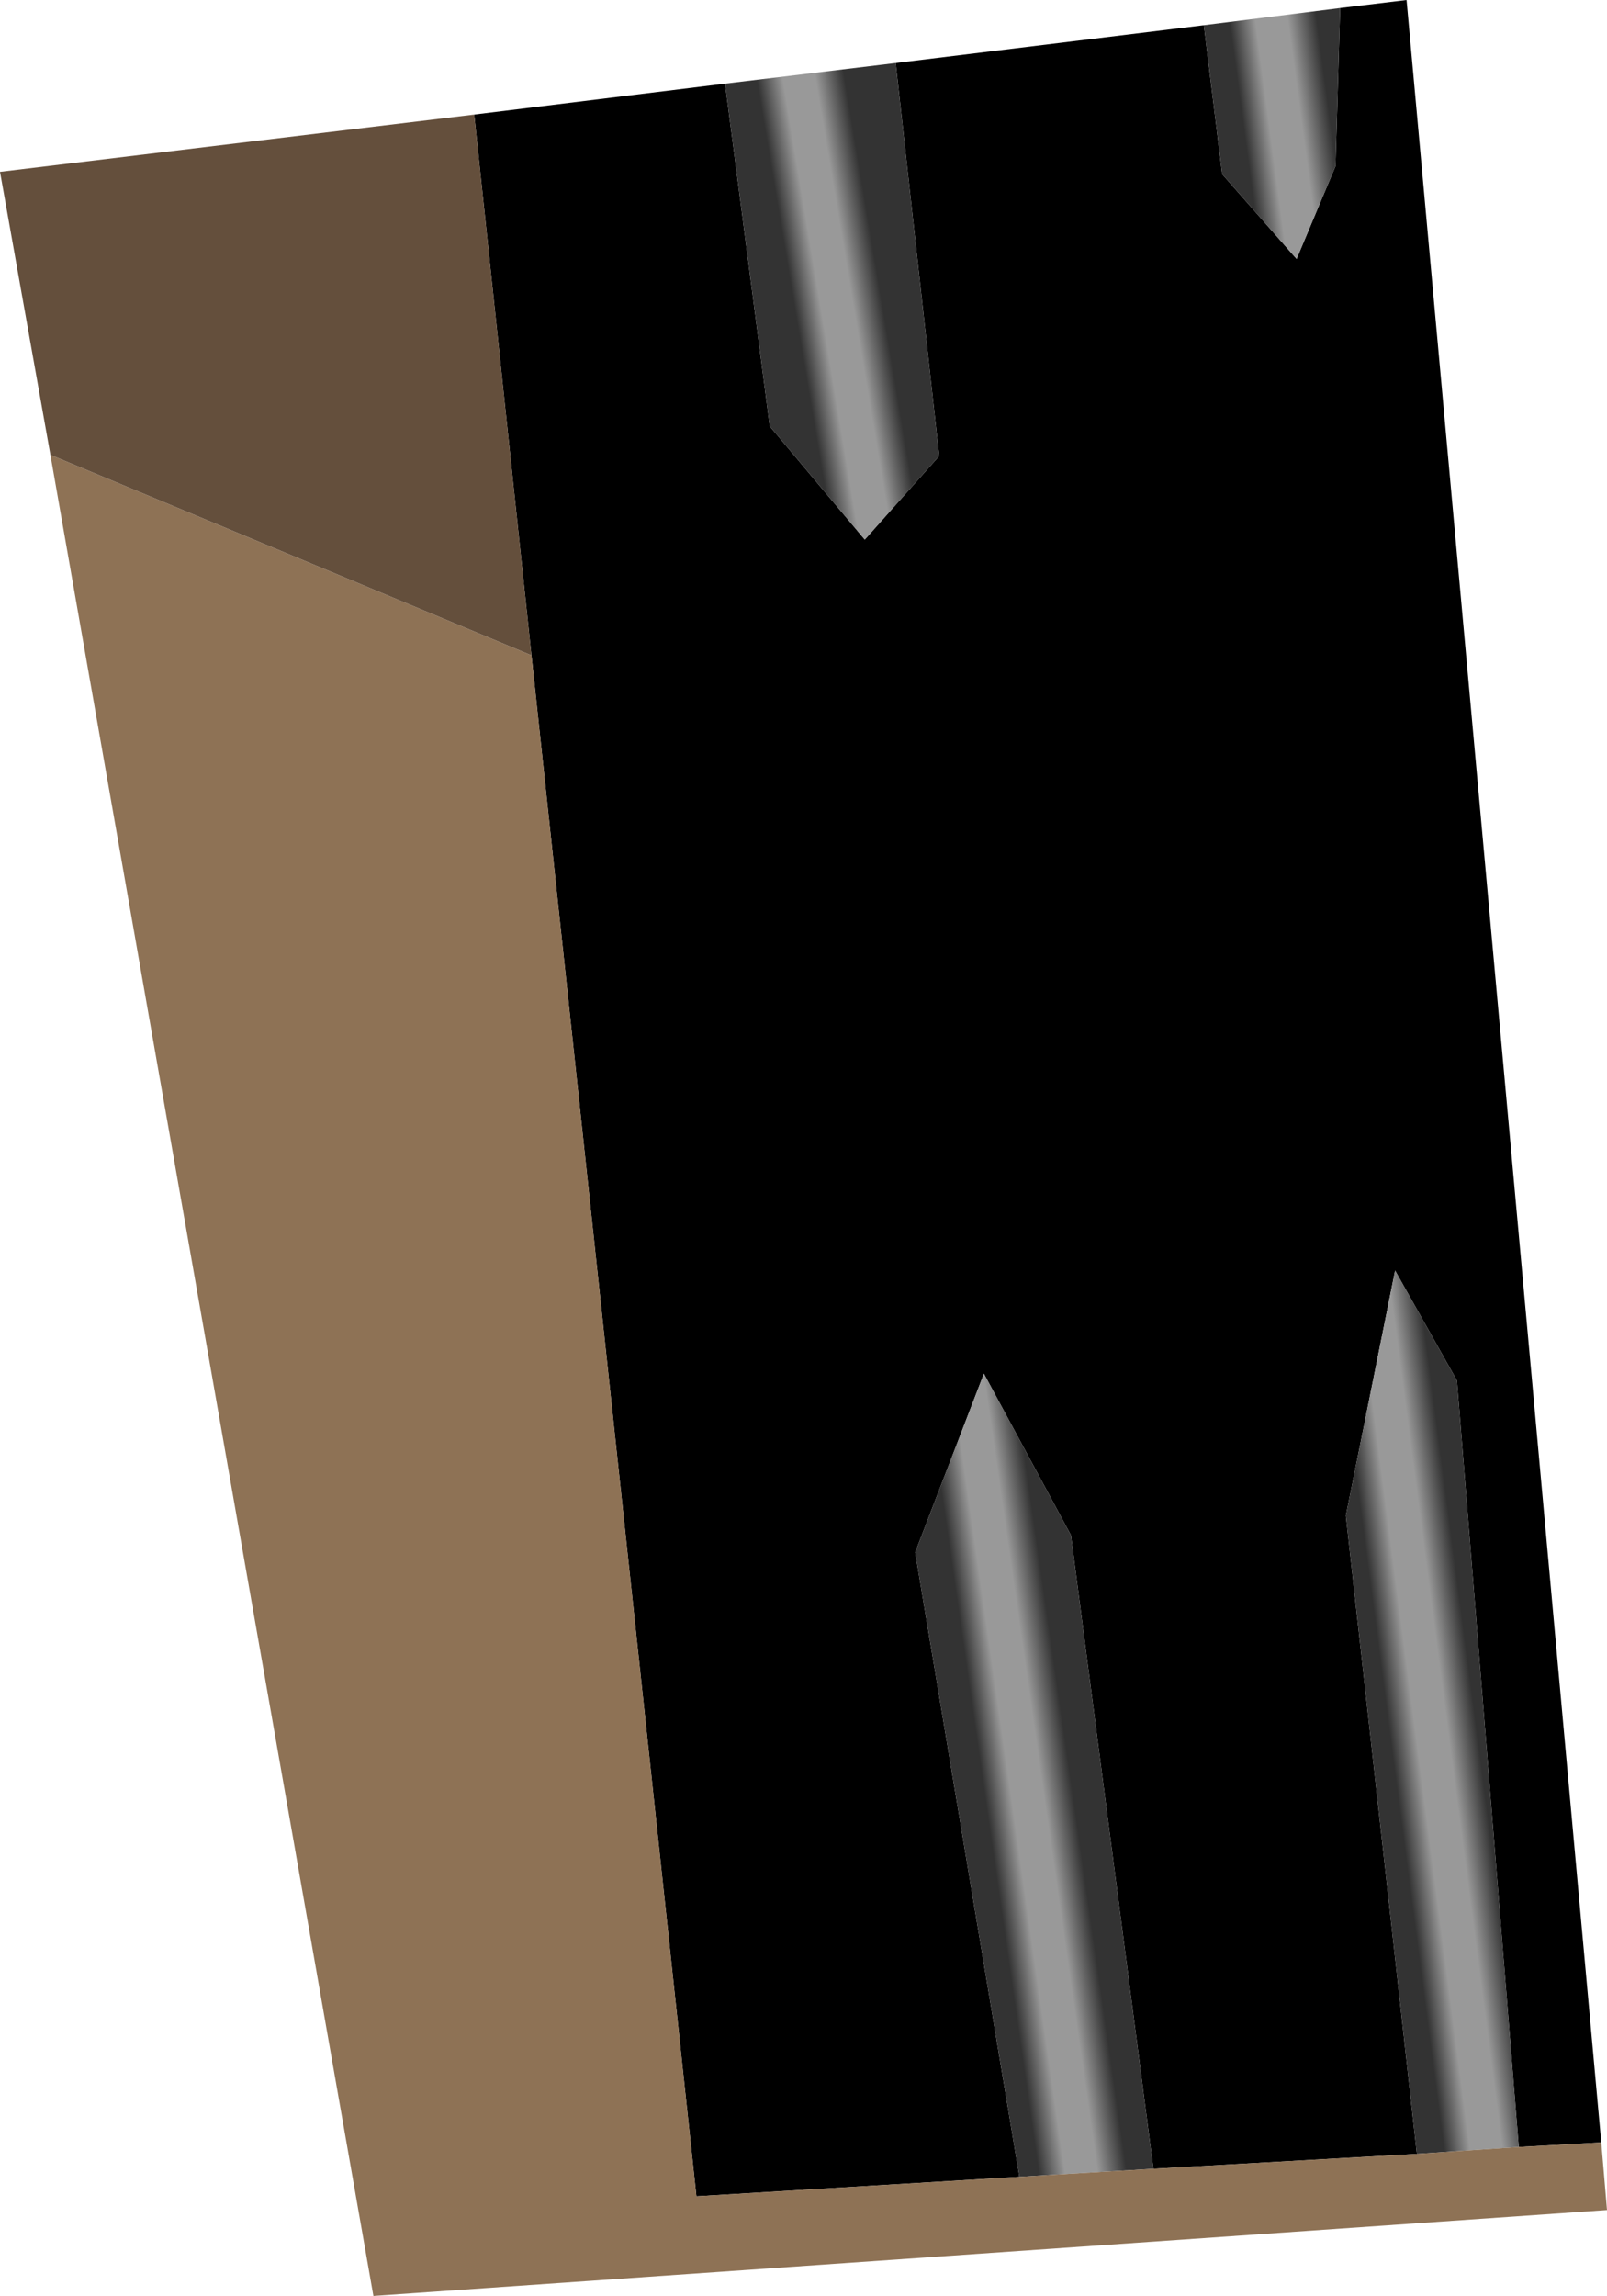
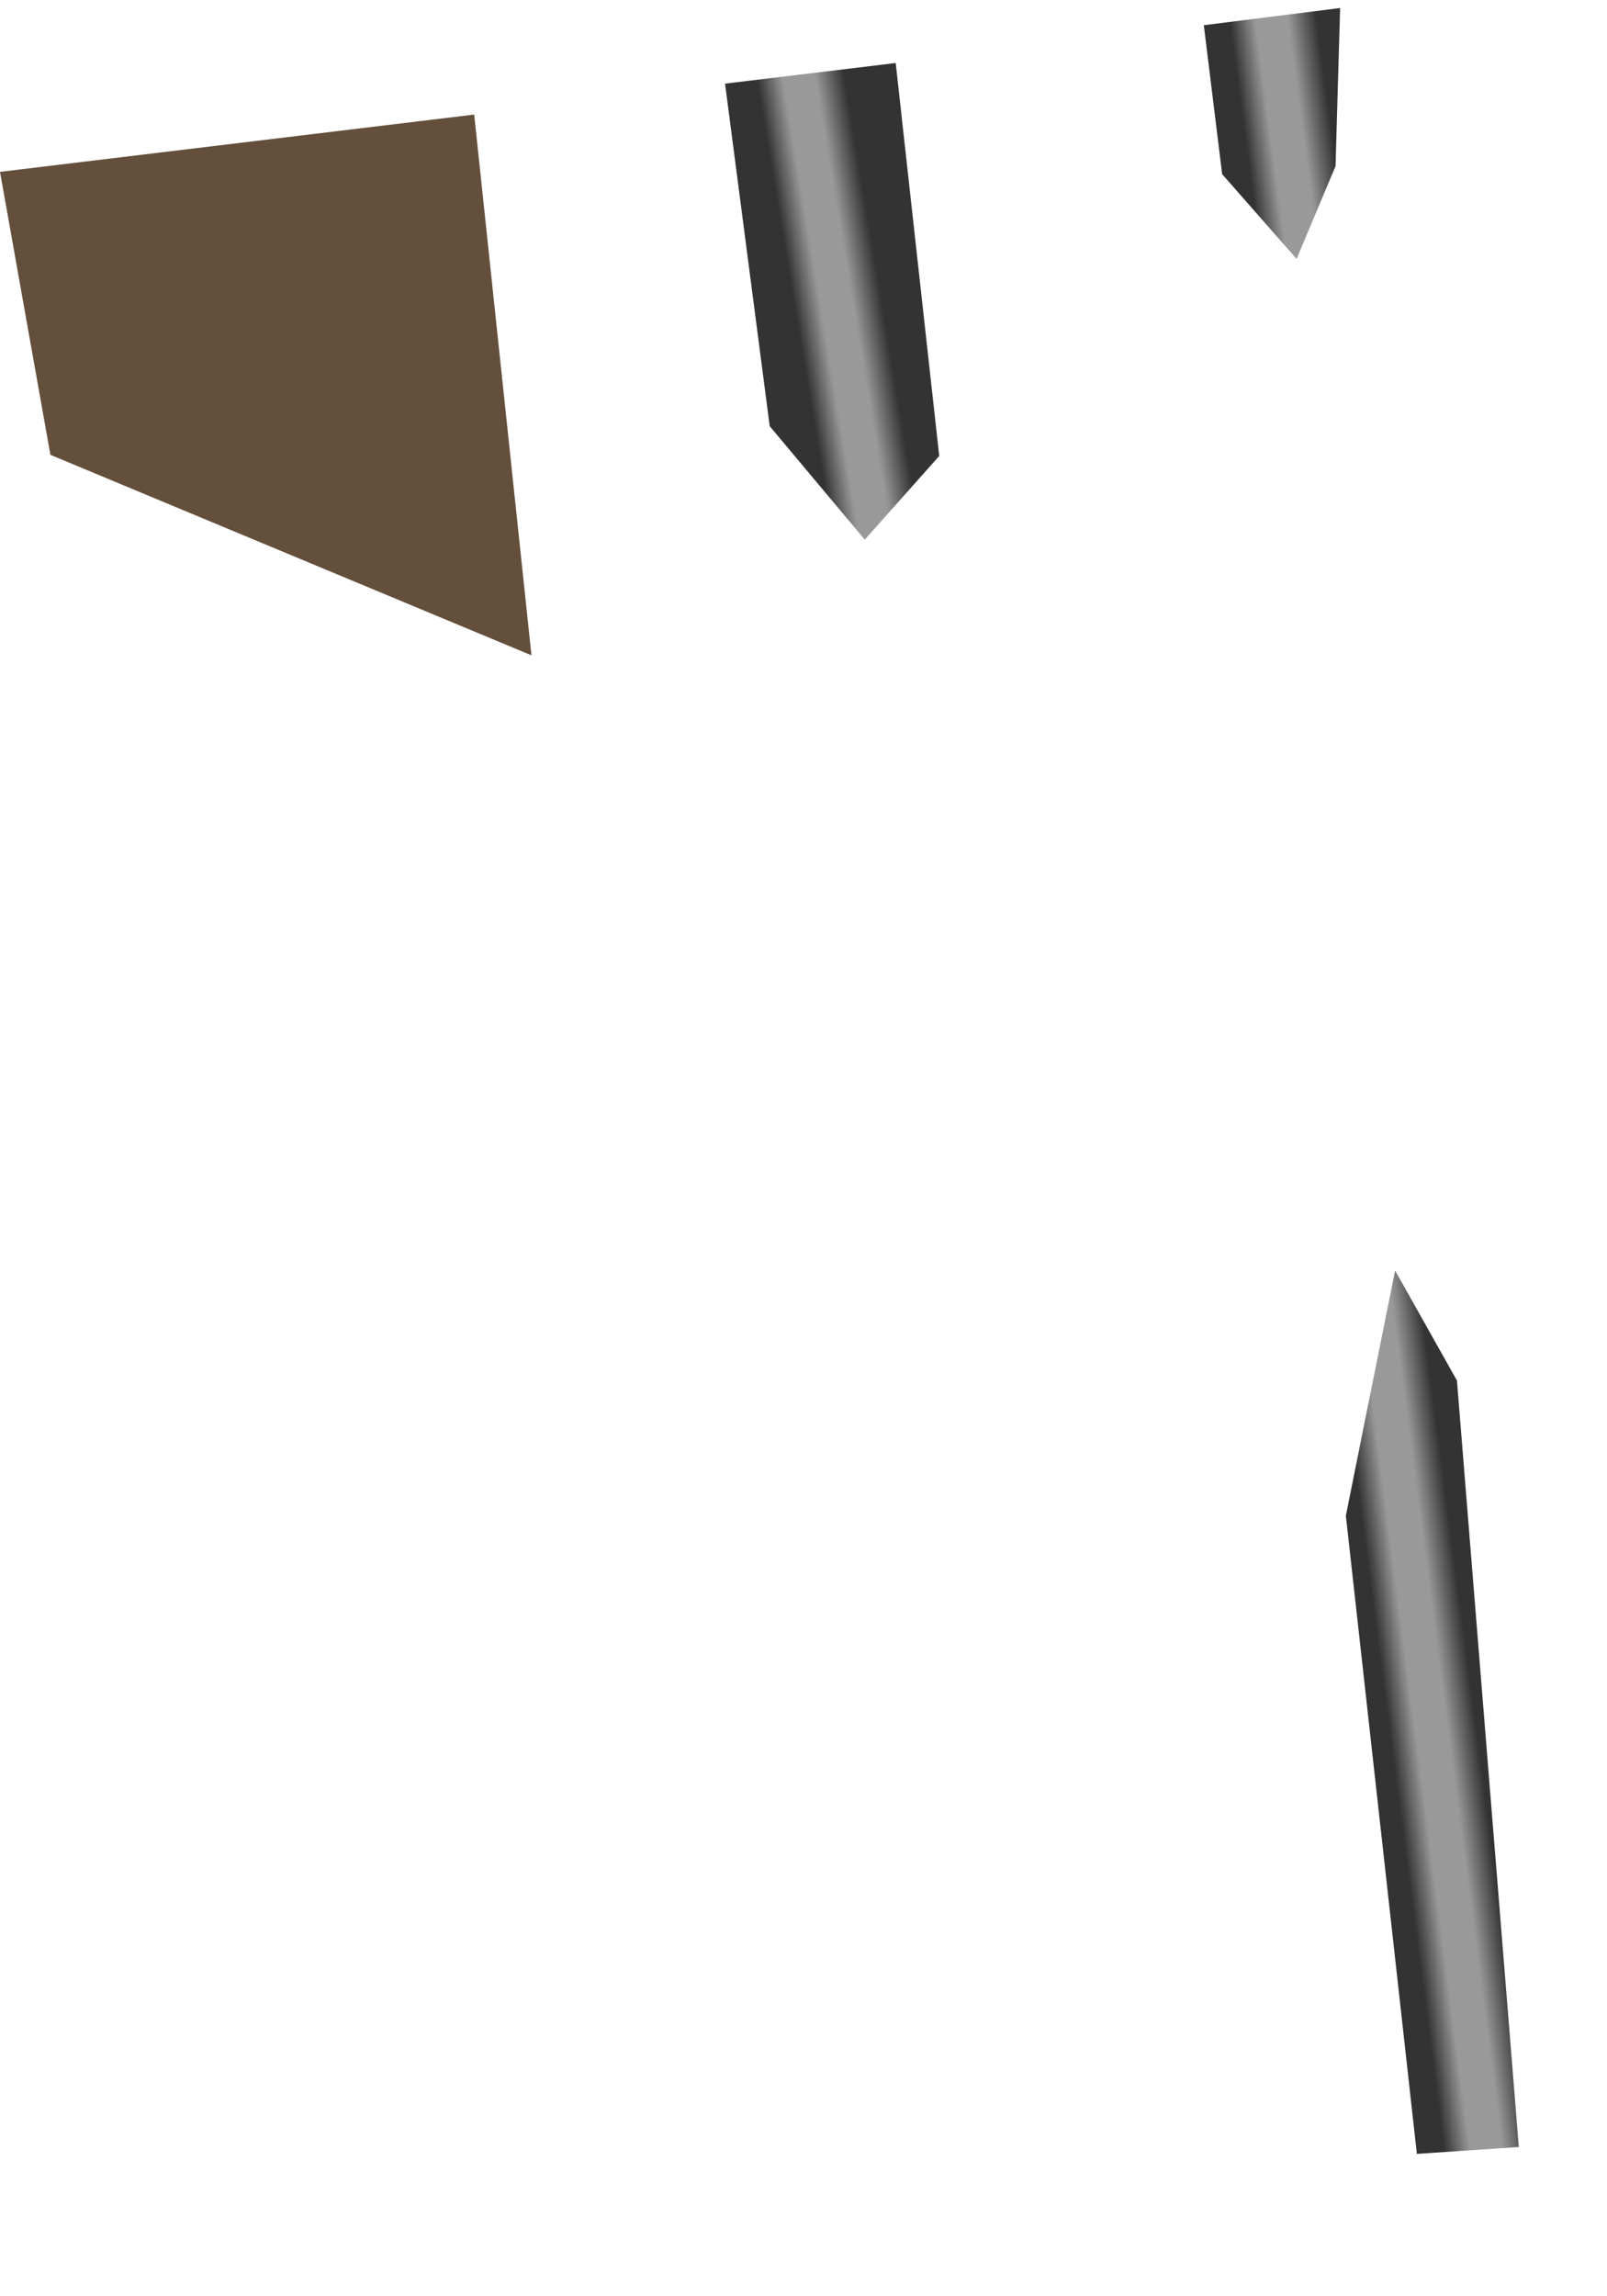
<svg xmlns="http://www.w3.org/2000/svg" height="100.2px" width="70.15px">
  <g transform="matrix(1.0, 0.0, 0.0, 1.0, 35.05, 50.1)">
-     <path d="M23.45 -49.75 L26.35 -50.1 34.85 43.4 31.25 43.6 28.55 10.15 25.85 5.35 23.7 16.05 26.8 43.9 15.3 44.55 11.7 16.9 7.9 9.85 4.9 17.65 9.45 44.9 -4.65 45.75 -11.85 -21.5 -14.35 -45.1 -3.4 -46.45 -1.45 -31.5 2.7 -26.55 5.95 -30.2 4.05 -47.35 17.5 -49.0 18.3 -42.5 21.55 -38.8 23.25 -42.85 23.45 -49.75" fill="#000000" fill-rule="evenodd" stroke="none" />
    <path d="M23.45 -49.75 L23.25 -42.85 21.55 -38.8 18.3 -42.5 17.5 -49.0 23.45 -49.75" fill="url(#gradient0)" fill-rule="evenodd" stroke="none" />
    <path d="M4.05 -47.35 L5.95 -30.2 2.7 -26.55 -1.45 -31.5 -3.4 -46.45 4.05 -47.35" fill="url(#gradient1)" fill-rule="evenodd" stroke="none" />
    <path d="M26.8 43.9 L23.7 16.05 25.85 5.35 28.55 10.15 31.25 43.6 26.8 43.9" fill="url(#gradient2)" fill-rule="evenodd" stroke="none" />
-     <path d="M9.45 44.9 L4.9 17.65 7.9 9.85 11.7 16.9 15.3 44.55 9.45 44.9" fill="url(#gradient3)" fill-rule="evenodd" stroke="none" />
-     <path d="M-11.85 -21.5 L-4.65 45.75 9.45 44.9 15.3 44.55 26.8 43.9 31.25 43.6 34.85 43.4 35.1 46.35 -18.75 50.1 -32.85 -30.25 -11.85 -21.5" fill="#8e7255" fill-rule="evenodd" stroke="none" />
    <path d="M-14.35 -45.1 L-11.85 -21.5 -32.85 -30.25 -35.05 -42.6 -14.35 -45.1" fill="#644f3c" fill-rule="evenodd" stroke="none" />
  </g>
  <defs>
    <linearGradient gradientTransform="matrix(0.004, -4.0E-4, 8.0E-4, 0.006, 21.15, -44.15)" gradientUnits="userSpaceOnUse" id="gradient0" spreadMethod="pad" x1="-819.2" x2="819.2">
      <stop offset="0.22" stop-color="#333333" />
      <stop offset="0.392" stop-color="#999999" />
      <stop offset="0.604" stop-color="#999999" />
      <stop offset="0.796" stop-color="#333333" />
    </linearGradient>
    <linearGradient gradientTransform="matrix(0.004, -5.0E-4, 0.002, 0.012, 1.5, -36.75)" gradientUnits="userSpaceOnUse" id="gradient1" spreadMethod="pad" x1="-819.2" x2="819.2">
      <stop offset="0.22" stop-color="#333333" />
      <stop offset="0.392" stop-color="#999999" />
      <stop offset="0.604" stop-color="#999999" />
      <stop offset="0.796" stop-color="#333333" />
    </linearGradient>
    <linearGradient gradientTransform="matrix(0.004, -4.0E-4, 0.003, 0.023, 27.35, 24.6)" gradientUnits="userSpaceOnUse" id="gradient2" spreadMethod="pad" x1="-819.2" x2="819.2">
      <stop offset="0.22" stop-color="#333333" />
      <stop offset="0.392" stop-color="#999999" />
      <stop offset="0.604" stop-color="#999999" />
      <stop offset="0.796" stop-color="#333333" />
    </linearGradient>
    <linearGradient gradientTransform="matrix(0.004, -6.0E-4, 0.003, 0.021, 9.7, 27.45)" gradientUnits="userSpaceOnUse" id="gradient3" spreadMethod="pad" x1="-819.2" x2="819.2">
      <stop offset="0.22" stop-color="#333333" />
      <stop offset="0.392" stop-color="#999999" />
      <stop offset="0.604" stop-color="#999999" />
      <stop offset="0.796" stop-color="#333333" />
    </linearGradient>
  </defs>
</svg>